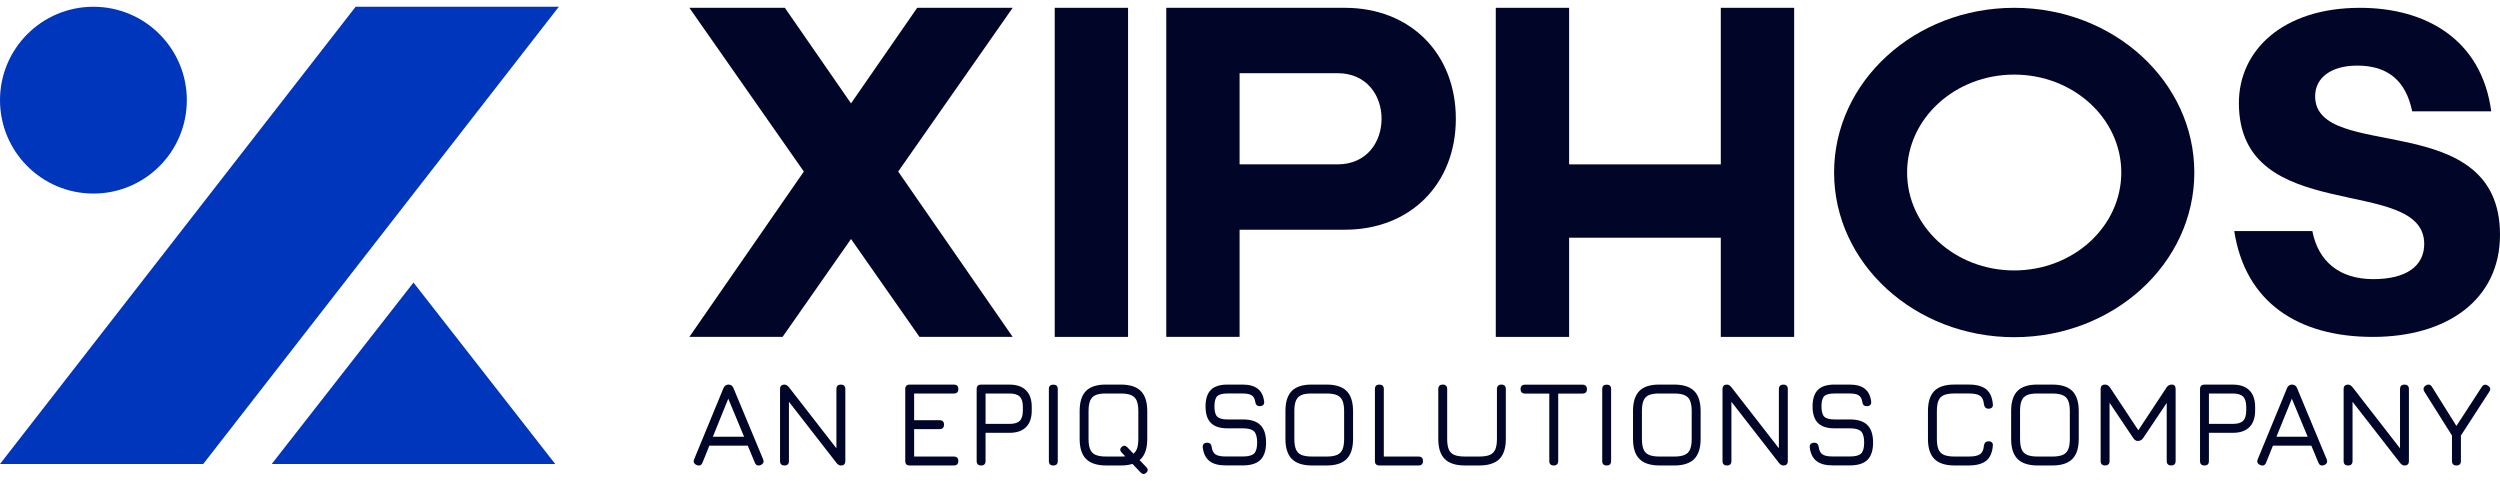
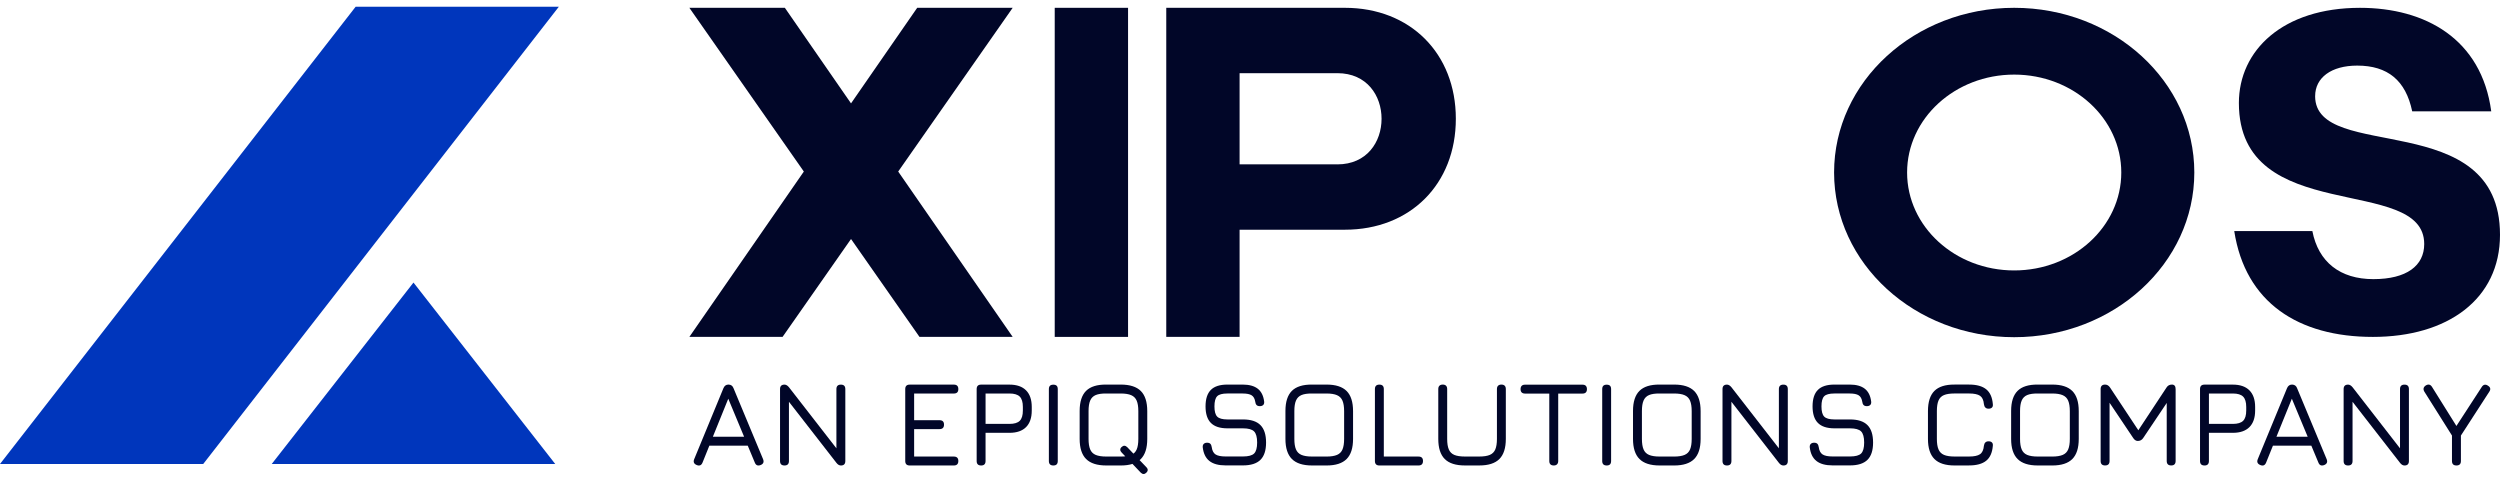
<svg xmlns="http://www.w3.org/2000/svg" width="208" height="40" viewBox="0 0 208 40" fill="none">
-   <path d="M7.771 16.104C12.063 16.104 15.543 12.625 15.543 8.333C15.543 4.041 12.063 0.562 7.771 0.562C3.479 0.562 0 4.041 0 8.333C0 12.625 3.479 16.104 7.771 16.104Z" fill="#0036BC" />
  <path d="M29.588 0.562L0 38.604H16.908L46.494 0.562H29.588Z" fill="#0036BC" />
  <path d="M22.608 38.603H46.194L34.402 23.508L22.608 38.603Z" fill="#0036BC" />
  <path d="M57.969 38.691C57.734 38.597 57.663 38.433 57.757 38.202L60.193 32.29C60.277 32.095 60.416 31.997 60.606 31.997H60.631C60.824 32.008 60.954 32.104 61.025 32.29L63.487 38.202C63.581 38.433 63.515 38.597 63.286 38.691C63.054 38.781 62.892 38.715 62.802 38.49L62.212 37.077H59.019L58.449 38.49C58.355 38.718 58.195 38.785 57.969 38.691ZM59.311 36.336H61.909L60.592 33.173L59.311 36.336Z" fill="#010628" />
  <path d="M65.272 38.728C65.023 38.728 64.899 38.604 64.899 38.355V32.373C64.899 32.124 65.023 32 65.272 32C65.4 32 65.524 32.075 65.644 32.222L69.771 37.534H69.589V32.374C69.589 32.126 69.714 32.001 69.962 32.001C70.21 32.001 70.331 32.126 70.331 32.374V38.356C70.331 38.605 70.208 38.729 69.962 38.729C69.827 38.729 69.703 38.655 69.589 38.507L65.459 33.195H65.64V38.355C65.64 38.604 65.517 38.728 65.272 38.728Z" fill="#010628" />
  <path d="M75.689 38.728C75.44 38.728 75.316 38.604 75.316 38.355V32.373C75.316 32.124 75.44 32 75.689 32H79.36C79.609 32 79.733 32.124 79.733 32.373C79.733 32.621 79.609 32.741 79.36 32.741H76.056V34.961H78.169C78.418 34.961 78.542 35.084 78.542 35.329C78.542 35.575 78.418 35.702 78.169 35.702H76.056V37.986H79.36C79.609 37.986 79.733 38.109 79.733 38.355C79.733 38.601 79.609 38.728 79.36 38.728H75.689Z" fill="#010628" />
  <path d="M81.63 38.728C81.382 38.728 81.258 38.604 81.258 38.355V32.373C81.258 32.124 81.382 32 81.63 32H83.991C84.592 32 85.051 32.16 85.368 32.477C85.684 32.795 85.842 33.255 85.842 33.857V34.159C85.842 34.761 85.684 35.219 85.368 35.536C85.051 35.852 84.592 36.011 83.991 36.011H81.998V38.356C81.998 38.605 81.875 38.729 81.629 38.729L81.63 38.728ZM81.999 35.268H83.992C84.388 35.268 84.673 35.181 84.845 35.01C85.016 34.839 85.102 34.555 85.102 34.158V33.856C85.102 33.459 85.016 33.174 84.845 33C84.673 32.828 84.388 32.74 83.992 32.74H81.999V35.268Z" fill="#010628" />
  <path d="M87.638 38.728C87.514 38.728 87.42 38.696 87.359 38.635C87.296 38.572 87.266 38.479 87.266 38.355V32.378C87.266 32.249 87.297 32.155 87.359 32.095C87.421 32.035 87.514 32.005 87.638 32.005C87.763 32.005 87.855 32.035 87.915 32.095C87.976 32.155 88.006 32.249 88.006 32.378V38.355C88.006 38.479 87.976 38.573 87.915 38.635C87.855 38.697 87.763 38.728 87.638 38.728Z" fill="#010628" />
  <path d="M92.037 38.727C91.279 38.727 90.722 38.547 90.364 38.189C90.006 37.831 89.827 37.274 89.827 36.517V34.197C89.827 33.433 90.006 32.875 90.364 32.519C90.722 32.165 91.278 31.991 92.031 31.997H93.247C94.004 31.997 94.56 32.175 94.917 32.532C95.274 32.889 95.452 33.447 95.452 34.207V36.518C95.452 37.275 95.274 37.832 94.917 38.19C94.56 38.549 94.004 38.728 93.247 38.728H92.037V38.727ZM92.037 37.985H93.247C93.614 37.985 93.904 37.939 94.117 37.849C94.33 37.759 94.483 37.606 94.573 37.393C94.664 37.179 94.709 36.888 94.709 36.518V34.207C94.709 33.841 94.664 33.551 94.573 33.338C94.483 33.124 94.33 32.971 94.117 32.879C93.904 32.786 93.614 32.74 93.247 32.74H92.031C91.665 32.736 91.376 32.779 91.163 32.868C90.951 32.957 90.799 33.109 90.707 33.322C90.614 33.535 90.568 33.827 90.568 34.197V36.517C90.568 36.887 90.614 37.178 90.704 37.391C90.794 37.605 90.947 37.758 91.16 37.848C91.374 37.938 91.665 37.984 92.035 37.984L92.037 37.985ZM95.396 38.889C95.46 38.955 95.491 39.029 95.489 39.108C95.487 39.187 95.447 39.263 95.37 39.333C95.222 39.474 95.07 39.473 94.916 39.328L93.311 37.639C93.241 37.568 93.206 37.493 93.206 37.414C93.206 37.334 93.242 37.262 93.317 37.194C93.468 37.049 93.623 37.051 93.781 37.199L95.395 38.889H95.396Z" fill="#010628" />
  <path d="M101.964 38.721C101.382 38.721 100.936 38.599 100.625 38.355C100.314 38.112 100.128 37.733 100.068 37.217C100.058 37.093 100.085 36.998 100.152 36.932C100.218 36.867 100.311 36.834 100.432 36.834C100.552 36.834 100.642 36.864 100.701 36.924C100.76 36.984 100.798 37.076 100.815 37.196C100.855 37.492 100.961 37.697 101.135 37.81C101.308 37.922 101.585 37.978 101.965 37.978H103.418C103.869 37.978 104.178 37.895 104.344 37.729C104.51 37.562 104.594 37.259 104.594 36.818C104.594 36.378 104.509 36.063 104.339 35.893C104.169 35.723 103.862 35.638 103.418 35.638H102.126C101.504 35.638 101.045 35.489 100.747 35.189C100.449 34.89 100.301 34.431 100.301 33.812C100.301 33.194 100.447 32.736 100.743 32.44C101.037 32.145 101.495 31.997 102.117 31.997H103.388C103.933 31.997 104.352 32.112 104.646 32.342C104.94 32.572 105.118 32.928 105.178 33.409C105.191 33.534 105.165 33.629 105.1 33.694C105.034 33.76 104.939 33.792 104.815 33.792C104.697 33.792 104.608 33.761 104.548 33.7C104.488 33.637 104.45 33.548 104.437 33.43C104.396 33.171 104.297 32.991 104.137 32.89C103.978 32.789 103.728 32.739 103.388 32.739H102.117C101.7 32.739 101.416 32.816 101.267 32.969C101.118 33.122 101.042 33.403 101.042 33.813C101.042 34.224 101.118 34.507 101.272 34.663C101.425 34.82 101.71 34.898 102.128 34.898H103.42C104.072 34.898 104.555 35.054 104.867 35.367C105.18 35.679 105.337 36.163 105.337 36.82C105.337 37.476 105.18 37.952 104.867 38.26C104.555 38.567 104.072 38.721 103.42 38.721H101.967H101.964Z" fill="#010628" />
  <path d="M109.158 38.727C108.401 38.727 107.844 38.547 107.486 38.189C107.127 37.831 106.948 37.274 106.948 36.517V34.197C106.948 33.433 107.127 32.875 107.486 32.519C107.844 32.165 108.4 31.991 109.153 31.997H110.369C111.126 31.997 111.682 32.175 112.039 32.532C112.396 32.889 112.574 33.447 112.574 34.207V36.518C112.574 37.275 112.396 37.832 112.039 38.19C111.682 38.549 111.126 38.728 110.369 38.728H109.158V38.727ZM109.158 37.985H110.369C110.735 37.985 111.025 37.939 111.239 37.849C111.452 37.759 111.605 37.606 111.695 37.393C111.785 37.179 111.831 36.888 111.831 36.518V34.207C111.831 33.841 111.785 33.551 111.695 33.338C111.605 33.124 111.452 32.971 111.239 32.879C111.025 32.786 110.735 32.74 110.369 32.74H109.153C108.787 32.736 108.498 32.779 108.285 32.868C108.073 32.957 107.921 33.109 107.828 33.322C107.735 33.535 107.69 33.827 107.69 34.197V36.517C107.69 36.887 107.735 37.178 107.826 37.391C107.916 37.605 108.069 37.758 108.282 37.848C108.495 37.938 108.787 37.984 109.157 37.984L109.158 37.985Z" fill="#010628" />
  <path d="M114.766 38.728C114.517 38.728 114.393 38.604 114.393 38.355V32.373C114.393 32.124 114.517 32 114.766 32C115.014 32 115.134 32.124 115.134 32.373V37.986H118.02C118.269 37.986 118.393 38.109 118.393 38.355C118.393 38.601 118.269 38.728 118.02 38.728H114.767H114.766Z" fill="#010628" />
  <path d="M121.874 38.726C121.117 38.726 120.56 38.547 120.202 38.189C119.844 37.831 119.665 37.273 119.665 36.516V32.37C119.665 32.248 119.696 32.157 119.76 32.093C119.824 32.029 119.917 31.997 120.037 31.997C120.158 31.997 120.25 32.029 120.312 32.093C120.375 32.157 120.405 32.249 120.405 32.37V36.516C120.405 36.886 120.45 37.178 120.541 37.391C120.631 37.604 120.784 37.757 120.997 37.848C121.21 37.938 121.502 37.983 121.872 37.983H123.083C123.449 37.983 123.739 37.938 123.952 37.848C124.165 37.757 124.318 37.604 124.409 37.391C124.499 37.178 124.545 36.886 124.545 36.516V32.37C124.545 32.248 124.576 32.157 124.64 32.093C124.704 32.029 124.797 31.997 124.917 31.997C125.038 31.997 125.13 32.029 125.192 32.093C125.255 32.157 125.285 32.249 125.285 32.37V36.516C125.285 37.273 125.107 37.831 124.75 38.189C124.393 38.547 123.837 38.726 123.08 38.726H121.869H121.874Z" fill="#010628" />
  <path d="M129.274 38.728C129.152 38.728 129.061 38.696 128.997 38.635C128.932 38.572 128.901 38.48 128.901 38.36V32.745H126.883C126.762 32.745 126.67 32.714 126.606 32.652C126.542 32.589 126.511 32.498 126.511 32.378C126.511 32.257 126.542 32.164 126.606 32.1C126.67 32.036 126.763 32.005 126.883 32.005H131.665C131.787 32.005 131.879 32.036 131.94 32.1C132.003 32.164 132.033 32.257 132.033 32.378C132.033 32.498 132.001 32.591 131.94 32.652C131.877 32.715 131.786 32.745 131.665 32.745H129.643V38.36C129.643 38.474 129.611 38.564 129.547 38.63C129.483 38.695 129.393 38.728 129.275 38.728H129.274Z" fill="#010628" />
  <path d="M133.677 38.728C133.553 38.728 133.459 38.696 133.397 38.635C133.334 38.572 133.304 38.479 133.304 38.355V32.378C133.304 32.249 133.336 32.155 133.397 32.095C133.46 32.035 133.553 32.005 133.677 32.005C133.801 32.005 133.894 32.035 133.954 32.095C134.014 32.155 134.044 32.249 134.044 32.378V38.355C134.044 38.479 134.014 38.573 133.954 38.635C133.894 38.697 133.801 38.728 133.677 38.728Z" fill="#010628" />
  <path d="M138.076 38.727C137.319 38.727 136.762 38.547 136.404 38.189C136.045 37.831 135.866 37.274 135.866 36.517V34.197C135.866 33.433 136.045 32.875 136.404 32.519C136.762 32.165 137.318 31.991 138.071 31.997H139.287C140.044 31.997 140.6 32.175 140.957 32.532C141.314 32.889 141.492 33.447 141.492 34.207V36.518C141.492 37.275 141.314 37.832 140.957 38.19C140.6 38.549 140.044 38.728 139.287 38.728H138.076V38.727ZM138.076 37.985H139.287C139.653 37.985 139.943 37.939 140.157 37.849C140.37 37.759 140.523 37.606 140.613 37.393C140.703 37.179 140.749 36.888 140.749 36.518V34.207C140.749 33.841 140.703 33.551 140.613 33.338C140.523 33.124 140.37 32.971 140.157 32.879C139.943 32.786 139.653 32.74 139.287 32.74H138.071C137.705 32.736 137.416 32.779 137.203 32.868C136.991 32.957 136.839 33.109 136.746 33.322C136.653 33.535 136.608 33.827 136.608 34.197V36.517C136.608 36.887 136.653 37.178 136.744 37.391C136.834 37.605 136.987 37.758 137.2 37.848C137.413 37.938 137.705 37.984 138.075 37.984L138.076 37.985Z" fill="#010628" />
  <path d="M143.686 38.728C143.437 38.728 143.313 38.604 143.313 38.355V32.373C143.313 32.124 143.437 32 143.686 32C143.814 32 143.938 32.075 144.058 32.222L148.185 37.534H148.003V32.374C148.003 32.126 148.128 32.001 148.376 32.001C148.625 32.001 148.745 32.126 148.745 32.374V38.356C148.745 38.605 148.622 38.729 148.376 38.729C148.241 38.729 148.117 38.655 148.003 38.507L143.873 33.195H144.054V38.355C144.054 38.604 143.931 38.728 143.686 38.728Z" fill="#010628" />
  <path d="M152.468 38.721C151.886 38.721 151.44 38.599 151.129 38.355C150.818 38.112 150.632 37.733 150.572 37.217C150.562 37.093 150.589 36.998 150.656 36.932C150.722 36.867 150.815 36.834 150.936 36.834C151.056 36.834 151.146 36.864 151.205 36.924C151.264 36.984 151.302 37.076 151.319 37.196C151.359 37.492 151.465 37.697 151.639 37.81C151.812 37.922 152.089 37.978 152.469 37.978H153.922C154.373 37.978 154.682 37.895 154.848 37.729C155.014 37.562 155.098 37.259 155.098 36.818C155.098 36.378 155.013 36.063 154.843 35.893C154.673 35.723 154.365 35.638 153.922 35.638H152.63C152.008 35.638 151.549 35.489 151.251 35.189C150.953 34.89 150.805 34.431 150.805 33.812C150.805 33.194 150.951 32.736 151.247 32.44C151.541 32.145 151.999 31.997 152.621 31.997H153.892C154.437 31.997 154.856 32.112 155.15 32.342C155.444 32.572 155.622 32.928 155.682 33.409C155.695 33.534 155.669 33.629 155.604 33.694C155.538 33.76 155.443 33.792 155.319 33.792C155.201 33.792 155.112 33.761 155.052 33.7C154.992 33.637 154.954 33.548 154.941 33.43C154.9 33.171 154.801 32.991 154.641 32.89C154.482 32.789 154.232 32.739 153.892 32.739H152.621C152.204 32.739 151.92 32.816 151.771 32.969C151.622 33.122 151.546 33.403 151.546 33.813C151.546 34.224 151.622 34.507 151.776 34.663C151.929 34.82 152.214 34.898 152.632 34.898H153.923C154.576 34.898 155.058 35.054 155.371 35.367C155.684 35.679 155.84 36.163 155.84 36.82C155.84 37.476 155.684 37.952 155.371 38.26C155.058 38.567 154.576 38.721 153.923 38.721H152.471H152.468Z" fill="#010628" />
  <path d="M162.616 38.727C161.859 38.727 161.302 38.547 160.944 38.189C160.585 37.831 160.406 37.274 160.406 36.517V34.206C160.406 33.442 160.584 32.883 160.941 32.526C161.298 32.169 161.853 31.992 162.606 31.996H163.827C164.452 31.996 164.927 32.127 165.25 32.387C165.573 32.647 165.757 33.059 165.804 33.62C165.821 33.745 165.798 33.84 165.734 33.905C165.669 33.971 165.575 34.003 165.451 34.003C165.226 34.003 165.097 33.879 165.063 33.631C165.033 33.288 164.923 33.053 164.735 32.927C164.546 32.802 164.244 32.738 163.827 32.738H162.606C162.24 32.738 161.951 32.782 161.737 32.871C161.526 32.96 161.374 33.112 161.284 33.325C161.193 33.538 161.148 33.832 161.148 34.205V36.515C161.148 36.886 161.193 37.177 161.284 37.39C161.374 37.603 161.527 37.756 161.74 37.847C161.953 37.937 162.245 37.983 162.615 37.983H163.826C164.243 37.983 164.545 37.92 164.733 37.793C164.922 37.667 165.031 37.432 165.061 37.09C165.095 36.841 165.225 36.717 165.45 36.717C165.574 36.717 165.668 36.749 165.732 36.815C165.796 36.88 165.82 36.976 165.803 37.1C165.756 37.665 165.571 38.077 165.248 38.336C164.925 38.595 164.451 38.724 163.826 38.724H162.615L162.616 38.727Z" fill="#010628" />
  <path d="M169.536 38.727C168.779 38.727 168.222 38.547 167.864 38.189C167.505 37.831 167.326 37.274 167.326 36.517V34.197C167.326 33.433 167.505 32.875 167.864 32.519C168.222 32.165 168.778 31.991 169.531 31.997H170.747C171.504 31.997 172.06 32.175 172.417 32.532C172.774 32.889 172.952 33.447 172.952 34.207V36.518C172.952 37.275 172.774 37.832 172.417 38.19C172.06 38.549 171.504 38.728 170.747 38.728H169.536V38.727ZM169.536 37.985H170.747C171.113 37.985 171.403 37.939 171.617 37.849C171.83 37.759 171.983 37.606 172.073 37.393C172.163 37.179 172.209 36.888 172.209 36.518V34.207C172.209 33.841 172.163 33.551 172.073 33.338C171.983 33.124 171.83 32.971 171.617 32.879C171.403 32.786 171.113 32.74 170.747 32.74H169.531C169.165 32.736 168.876 32.779 168.663 32.868C168.451 32.957 168.299 33.109 168.206 33.322C168.113 33.535 168.068 33.827 168.068 34.197V36.517C168.068 36.887 168.113 37.178 168.204 37.391C168.294 37.605 168.447 37.758 168.66 37.848C168.873 37.938 169.165 37.984 169.535 37.984L169.536 37.985Z" fill="#010628" />
  <path d="M175.146 38.726C174.898 38.726 174.773 38.602 174.773 38.354V32.371C174.773 32.123 174.898 31.998 175.146 31.998C175.311 31.998 175.447 32.08 175.554 32.24L177.981 35.907L177.82 35.932L180.256 32.239C180.357 32.078 180.507 31.997 180.705 31.997C180.902 31.997 181.012 32.121 181.012 32.37V38.352C181.012 38.601 180.889 38.725 180.643 38.725C180.398 38.725 180.271 38.601 180.271 38.352V33.111L180.498 33.187L178.309 36.451C178.202 36.609 178.052 36.688 177.861 36.688C177.72 36.688 177.595 36.609 177.488 36.451L175.299 33.187L175.516 33.252V38.352C175.516 38.601 175.393 38.725 175.147 38.725L175.146 38.726Z" fill="#010628" />
  <path d="M183.415 38.728C183.166 38.728 183.042 38.604 183.042 38.355V32.373C183.042 32.124 183.166 32 183.415 32H185.775C186.376 32 186.835 32.16 187.152 32.477C187.468 32.795 187.627 33.255 187.627 33.857V34.159C187.627 34.761 187.468 35.219 187.152 35.536C186.835 35.852 186.376 36.011 185.775 36.011H183.782V38.356C183.782 38.605 183.659 38.729 183.413 38.729L183.415 38.728ZM183.783 35.268H185.776C186.172 35.268 186.458 35.181 186.629 35.01C186.8 34.839 186.886 34.555 186.886 34.158V33.856C186.886 33.459 186.8 33.174 186.629 33C186.458 32.828 186.172 32.74 185.776 32.74H183.783V35.268Z" fill="#010628" />
  <path d="M188.059 38.691C187.823 38.597 187.753 38.433 187.847 38.202L190.283 32.29C190.367 32.095 190.505 31.997 190.696 31.997H190.721C190.913 32.008 191.044 32.104 191.115 32.29L193.577 38.202C193.671 38.433 193.604 38.597 193.376 38.691C193.144 38.781 192.982 38.715 192.892 38.49L192.302 37.077H189.109L188.539 38.49C188.445 38.718 188.285 38.785 188.059 38.691ZM189.4 36.336H191.999L190.682 33.173L189.4 36.336Z" fill="#010628" />
  <path d="M195.363 38.728C195.114 38.728 194.99 38.604 194.99 38.355V32.373C194.99 32.124 195.114 32 195.363 32C195.491 32 195.615 32.075 195.736 32.222L199.862 37.534H199.681V32.374C199.681 32.126 199.805 32.001 200.053 32.001C200.302 32.001 200.422 32.126 200.422 32.374V38.356C200.422 38.605 200.299 38.729 200.053 38.729C199.919 38.729 199.794 38.655 199.681 38.507L195.55 33.195H195.732V38.355C195.732 38.604 195.609 38.728 195.363 38.728Z" fill="#010628" />
  <path d="M204.373 38.727C204.127 38.727 204.004 38.603 204.004 38.354V36.236L201.709 32.589C201.585 32.381 201.623 32.207 201.826 32.07C202.038 31.942 202.209 31.981 202.341 32.186L204.374 35.44L206.488 32.186C206.552 32.088 206.627 32.031 206.715 32.012C206.803 31.994 206.895 32.019 206.992 32.085C207.208 32.216 207.246 32.385 207.109 32.59L204.748 36.237V38.356C204.748 38.604 204.624 38.728 204.376 38.728L204.373 38.727Z" fill="#010628" />
  <path d="M111.895 0.65H97.033V28.03H103.134V19.112H111.895C117.332 19.112 121.126 15.318 121.126 9.881C121.126 4.444 117.331 0.65 111.895 0.65ZM111.269 13.675H103.134V6.088H111.269C113.734 6.088 114.946 7.965 114.946 9.882C114.946 11.8 113.734 13.676 111.269 13.676V13.675Z" fill="#010628" />
  <path d="M93.854 0.65H87.753V28.03H93.854V0.65Z" fill="#010628" />
-   <path d="M143.17 13.676H130.55V0.65H124.449V28.03H130.55V19.778H143.17V28.03H149.273V0.65H143.17V13.676Z" fill="#010628" />
  <path d="M167.581 0.65C159.305 0.65 152.596 6.785 152.596 14.352C152.596 21.919 159.305 28.054 167.581 28.054C175.857 28.054 182.567 21.919 182.567 14.352C182.567 6.785 175.859 0.65 167.581 0.65ZM167.581 22.5C162.661 22.5 158.671 18.853 158.671 14.353C158.671 9.854 162.661 6.207 167.581 6.207C172.502 6.207 176.491 9.854 176.491 14.353C176.491 18.853 172.502 22.5 167.581 22.5Z" fill="#010628" />
  <path d="M192.62 7.997C192.62 6.459 193.965 5.458 196.119 5.458C198.657 5.458 200.157 6.689 200.696 9.265H207.272C206.463 3.227 201.773 0.651 196.35 0.651C189.928 0.651 186.275 4.189 186.275 8.573C186.275 18.918 201.695 14.456 201.695 20.302C201.695 22.109 200.233 23.224 197.464 23.224C194.696 23.224 192.889 21.802 192.388 19.225H185.889C186.812 25.186 191.233 28.031 197.425 28.031C203.617 28.031 208 24.916 208 19.533C208 8.843 192.618 13.572 192.618 7.997H192.62Z" fill="#010628" />
  <path d="M76.31 0.65L70.805 8.602L65.3 0.65H57.355L66.879 14.272L57.355 28.03H65.109L70.805 19.885L76.501 28.03H84.255L74.73 14.272L84.255 0.65H76.31Z" fill="#010628" />
</svg>